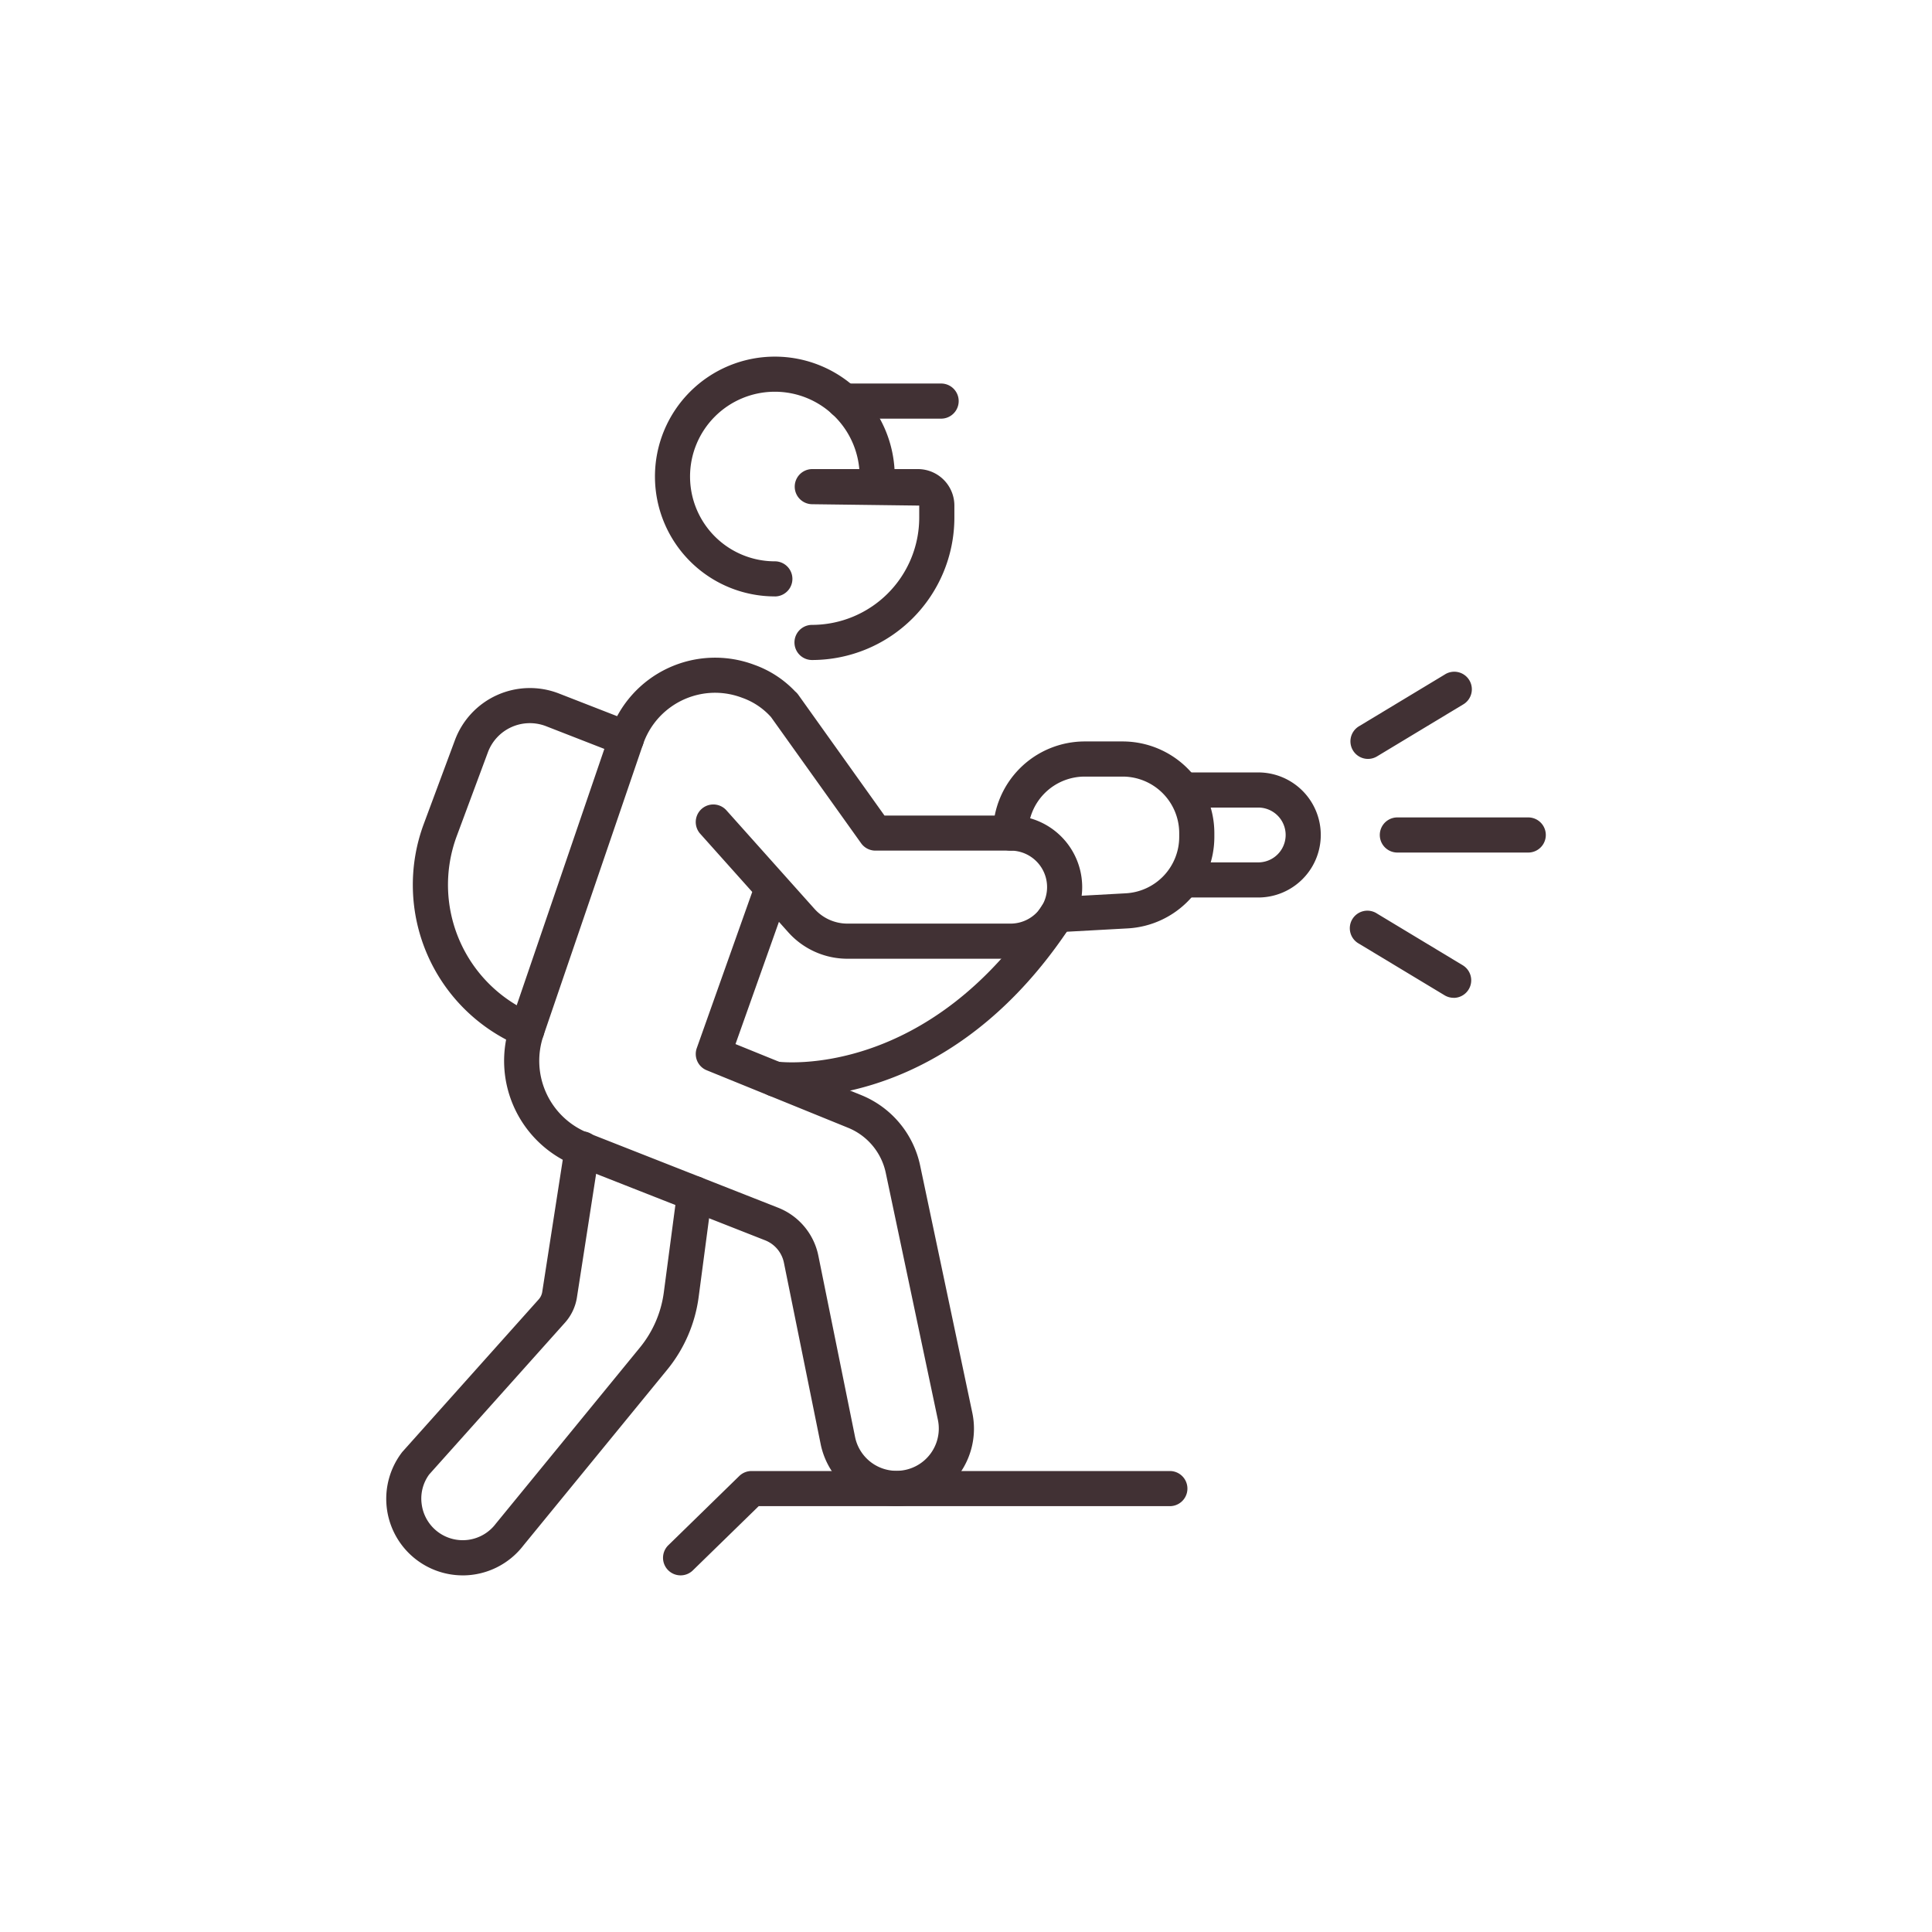
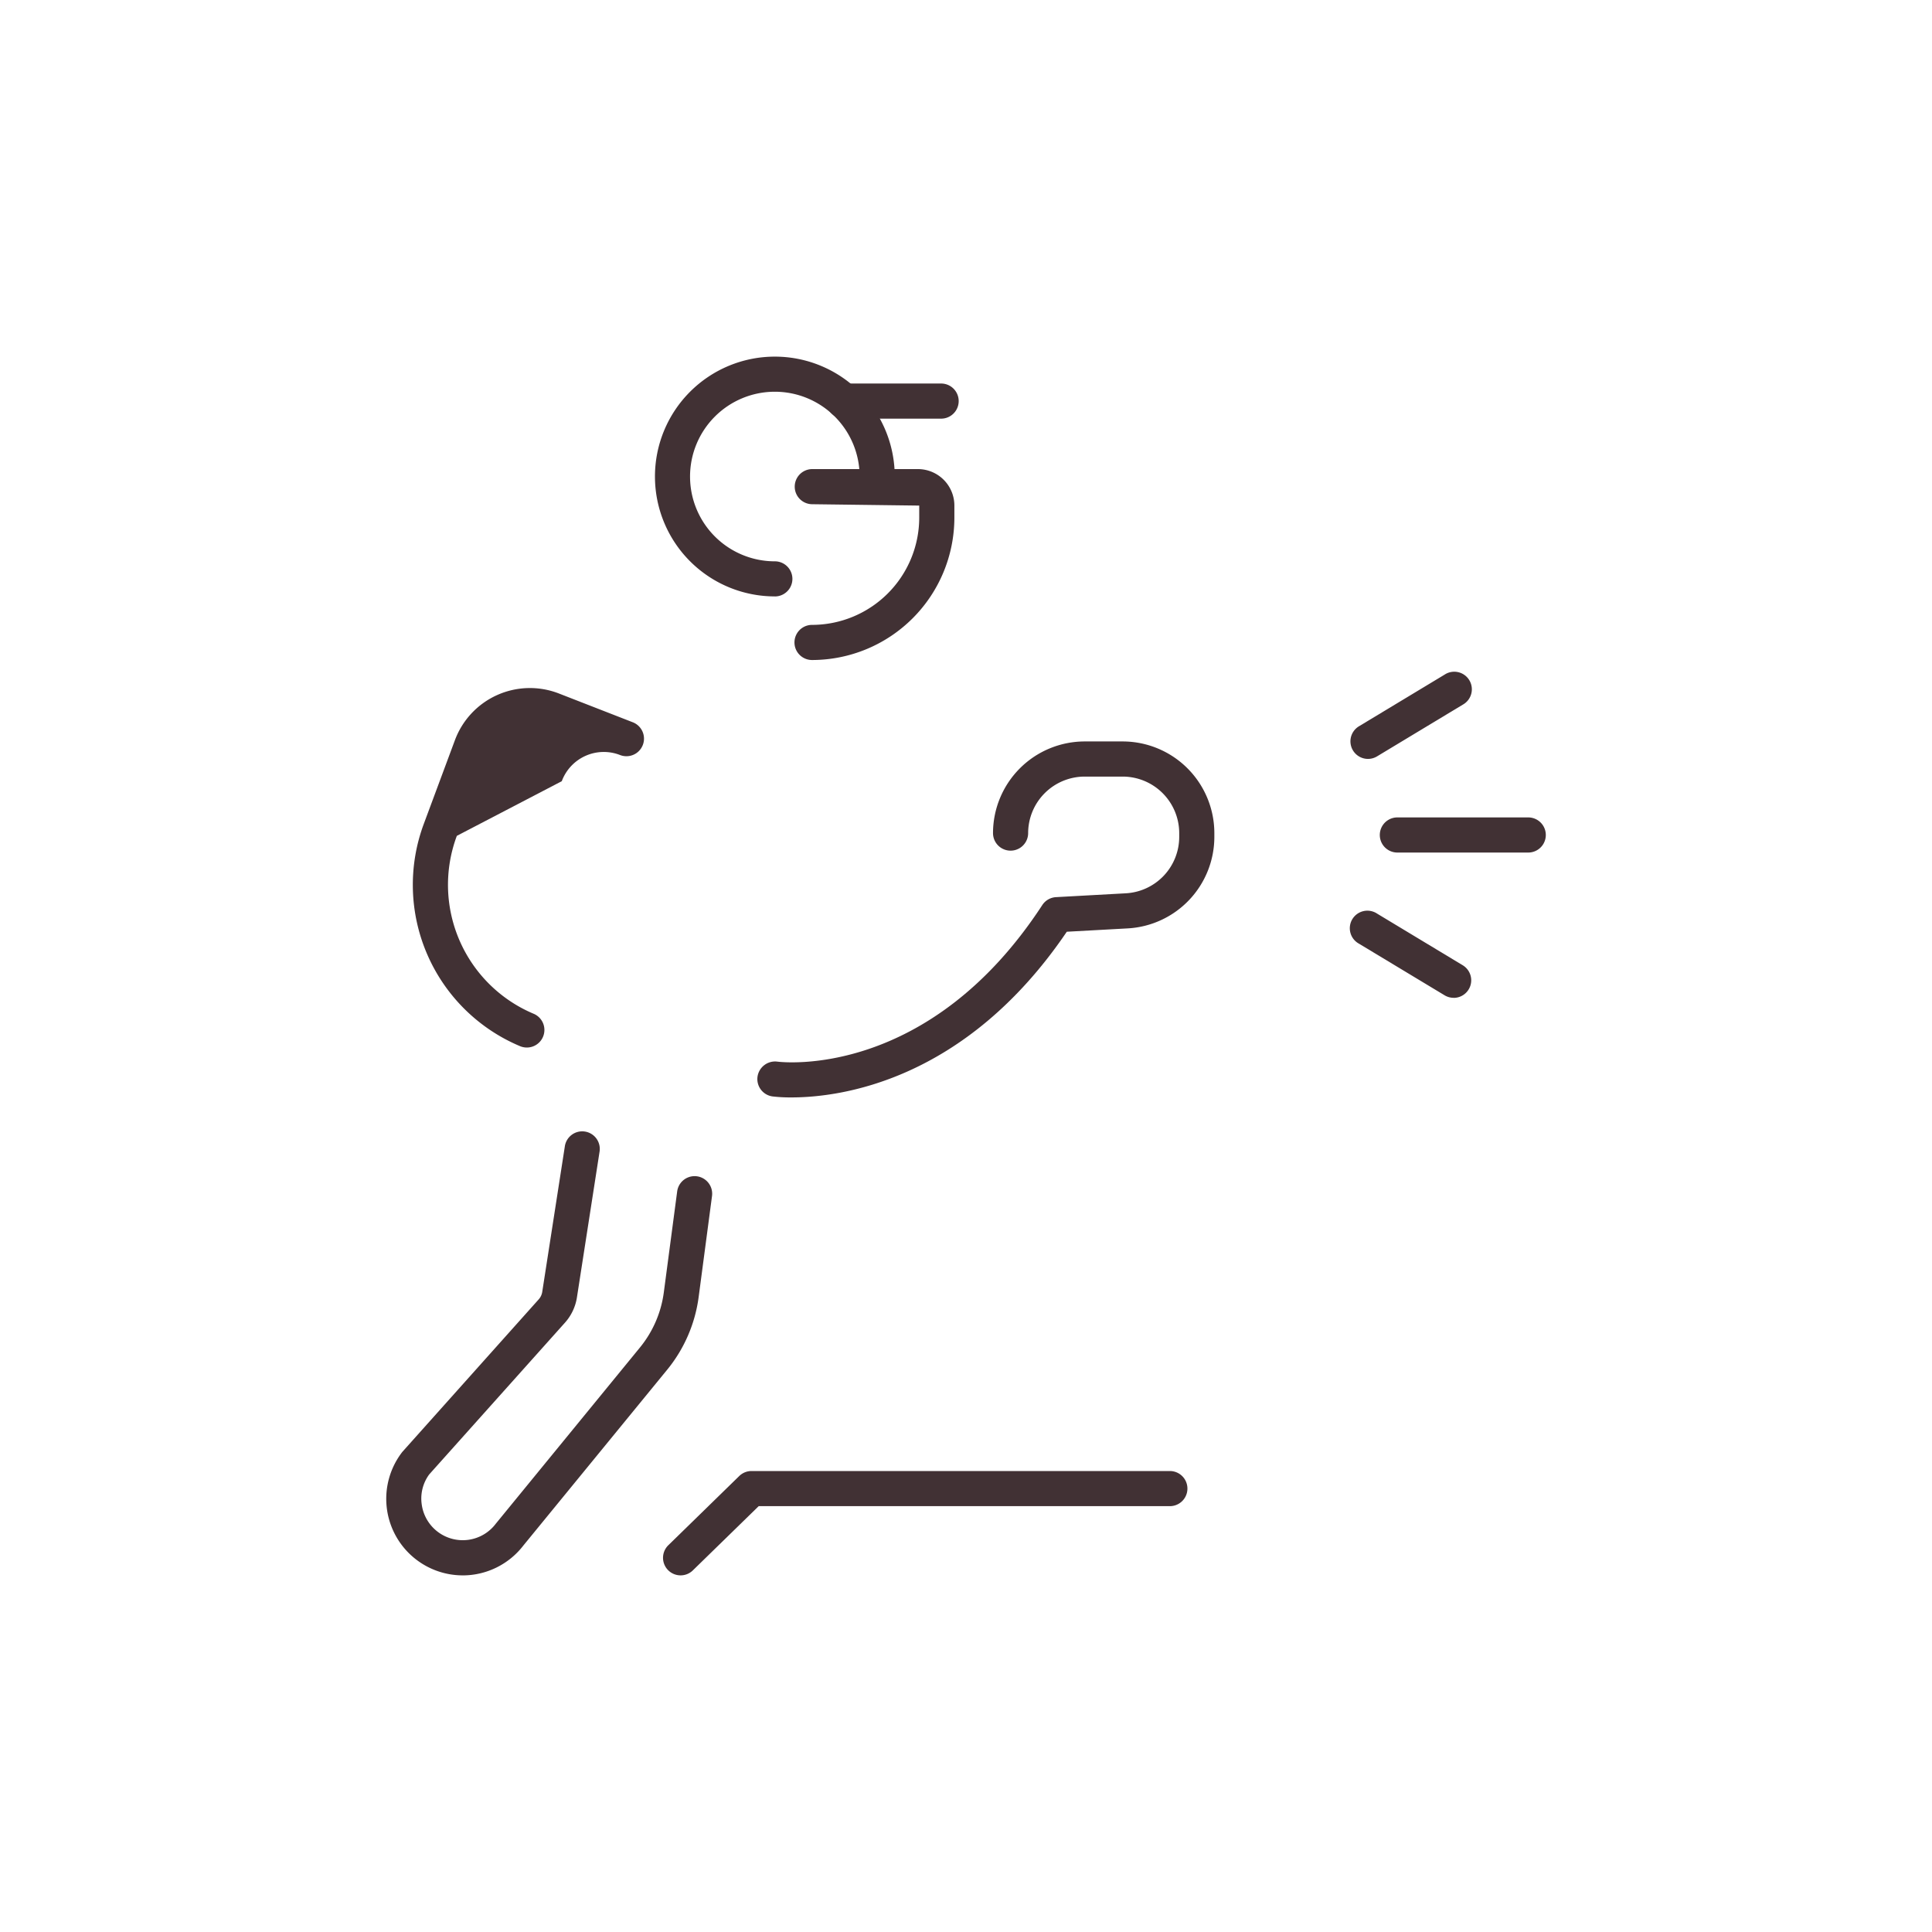
<svg xmlns="http://www.w3.org/2000/svg" width="180" height="180" viewBox="0 0 180 180">
  <defs>
    <clipPath id="clip-path">
      <rect id="Rectangle_7594" data-name="Rectangle 7594" width="180" height="180" transform="translate(465 4332)" fill="#f4f4f4" />
    </clipPath>
  </defs>
  <g id="Mask_Group_117" data-name="Mask Group 117" transform="translate(-465 -4332)" clip-path="url(#clip-path)">
    <g id="support4" transform="translate(555 4422)">
      <g id="Group_17467" data-name="Group 17467" transform="translate(-54.019 -56.774)">
        <path id="Path_22459" data-name="Path 22459" d="M7.116,92.413A7.131,7.131,0,0,1,1.5,80.913L14.214,66.692a1.353,1.353,0,0,0,.324-.69l2.1-13.521a1.637,1.637,0,1,1,3.234.5l-2.1,13.524a4.594,4.594,0,0,1-1.12,2.368L4.009,83.006a3.79,3.79,0,0,0-.7,2.788,3.856,3.856,0,0,0,6.906,1.8L23.638,71.187a10.233,10.233,0,0,0,2.228-5.147l1.244-9.4a1.637,1.637,0,0,1,3.246.43l-1.244,9.4a13.5,13.5,0,0,1-2.939,6.79L12.792,89.615a7.142,7.142,0,0,1-5.676,2.8Z" transform="translate(0 21.135)" fill="#413134" />
-         <path id="Path_22460" data-name="Path 22460" d="M44.332,98.892a7.223,7.223,0,0,1-7.068-5.78L33.843,76.224a2.853,2.853,0,0,0-1.757-2.1L14.441,67.184A10.5,10.5,0,0,1,8.34,54l9.278-27.14A10.369,10.369,0,0,1,31.087,20.51a9.74,9.74,0,0,1,3.8,2.477,1.714,1.714,0,0,1,.293.312l8.031,11.253H54.96a6.67,6.67,0,1,1,0,13.341h-15.2a7.4,7.4,0,0,1-5.513-2.465l-.871-.975-4.046,11.39L41.05,60.6a9.107,9.107,0,0,1,5.482,6.558l4.859,23.027a7.211,7.211,0,0,1-6.5,8.681C44.706,98.885,44.518,98.892,44.332,98.892ZM27.424,23.112a7.111,7.111,0,0,0-6.708,4.8L11.438,55.056a7.231,7.231,0,0,0,4.2,9.081l17.645,6.944a6.106,6.106,0,0,1,3.769,4.493l3.42,16.886a3.94,3.94,0,1,0,7.717-1.595L43.329,67.84a5.832,5.832,0,0,0-3.513-4.2L26.648,58.284a1.635,1.635,0,0,1-.926-2.064l5.167-14.551-4.846-5.421a1.637,1.637,0,0,1,2.441-2.183l5.462,6.113c.058.066,2.741,3.066,2.741,3.066a4.119,4.119,0,0,0,3.072,1.375h15.2a3.4,3.4,0,1,0,0-6.8H42.366a1.635,1.635,0,0,1-1.333-.687L32.639,25.378a6.525,6.525,0,0,0-2.706-1.805A7.1,7.1,0,0,0,27.424,23.112Z" transform="translate(3.214 8.205)" fill="#413134" />
        <path id="Path_22461" data-name="Path 22461" d="M28.884,22.34A11.17,11.17,0,1,1,40.053,11.171a1.636,1.636,0,1,1-3.271,0,7.9,7.9,0,1,0-7.9,7.9,1.636,1.636,0,0,1,0,3.273Z" transform="translate(7.327)" fill="#413134" />
        <path id="Path_22462" data-name="Path 22462" d="M28.544,25.2a1.636,1.636,0,0,1,0-3.273,10,10,0,0,0,9.987-9.987V10.812l-9.963-.127a1.636,1.636,0,1,1,0-3.273h9.838a3.4,3.4,0,0,1,3.4,3.4v1.124A13.273,13.273,0,0,1,28.544,25.2Z" transform="translate(11.13 3.066)" fill="#413134" />
        <path id="Path_22463" data-name="Path 22463" d="M39.7,5.046H30.65a1.636,1.636,0,1,1,0-3.273H39.7a1.636,1.636,0,0,1,0,3.273Z" transform="translate(12.001 0.733)" fill="#413134" />
-         <path id="Path_22464" data-name="Path 22464" d="M12.376,55.336a1.66,1.66,0,0,1-.636-.129A16.3,16.3,0,0,1,2.786,34.475L5.677,26.7a7.453,7.453,0,0,1,9.686-4.35l6.887,2.683a1.637,1.637,0,0,1-1.189,3.051L14.174,25.4a4.172,4.172,0,0,0-5.428,2.437L5.855,35.615a13.033,13.033,0,0,0,7.159,16.576,1.637,1.637,0,0,1-.638,3.145Z" transform="translate(0.726 9.034)" fill="#413134" />
+         <path id="Path_22464" data-name="Path 22464" d="M12.376,55.336a1.66,1.66,0,0,1-.636-.129A16.3,16.3,0,0,1,2.786,34.475L5.677,26.7a7.453,7.453,0,0,1,9.686-4.35l6.887,2.683a1.637,1.637,0,0,1-1.189,3.051a4.172,4.172,0,0,0-5.428,2.437L5.855,35.615a13.033,13.033,0,0,0,7.159,16.576,1.637,1.637,0,0,1-.638,3.145Z" transform="translate(0.726 9.034)" fill="#413134" />
        <path id="Path_22465" data-name="Path 22465" d="M19.882,83.167a1.636,1.636,0,0,1-1.144-2.807l6.609-6.449a1.64,1.64,0,0,1,1.144-.465H65.465a1.636,1.636,0,0,1,0,3.273H27.158L21.026,82.7A1.629,1.629,0,0,1,19.882,83.167Z" transform="translate(7.547 30.38)" fill="#413134" />
        <path id="Path_22466" data-name="Path 22466" d="M27.644,58.527a14.047,14.047,0,0,1-1.767-.092,1.634,1.634,0,0,1-1.4-1.833A1.653,1.653,0,0,1,26.3,55.189c.578.079,14.145,1.592,24.709-14.582a1.635,1.635,0,0,1,1.279-.739l6.5-.358a5.266,5.266,0,0,0,4.979-5.257V33.9A5.273,5.273,0,0,0,58.5,28.636H54.961A5.273,5.273,0,0,0,49.692,33.9a1.636,1.636,0,1,1-3.273,0,8.549,8.549,0,0,1,8.541-8.538H58.5a8.549,8.549,0,0,1,8.54,8.538v.352a8.542,8.542,0,0,1-8.07,8.527l-5.677.312C43.8,57.092,32.057,58.527,27.644,58.527Z" transform="translate(10.117 10.491)" fill="#413134" />
-         <path id="Path_22467" data-name="Path 22467" d="M59.9,39.057H53.24a1.636,1.636,0,0,1,0-3.271H59.9a2.554,2.554,0,0,0,0-5.109H53.24a1.636,1.636,0,0,1,0-3.273H59.9a5.826,5.826,0,0,1,0,11.653Z" transform="translate(21.346 11.335)" fill="#413134" />
        <path id="Path_22468" data-name="Path 22468" d="M79.315,33.642H67.121a1.636,1.636,0,0,1,0-3.273H79.315a1.636,1.636,0,0,1,0,3.273Z" transform="translate(27.087 12.562)" fill="#413134" />
        <path id="Path_22469" data-name="Path 22469" d="M65.188,28.879a1.637,1.637,0,0,1-.847-3.039l7.977-4.811a1.637,1.637,0,1,1,1.691,2.8l-7.977,4.811A1.642,1.642,0,0,1,65.188,28.879Z" transform="translate(26.287 8.601)" fill="#413134" />
        <path id="Path_22470" data-name="Path 22470" d="M73.163,44.623a1.644,1.644,0,0,1-.844-.236l-7.977-4.809a1.637,1.637,0,1,1,1.691-2.8l7.977,4.811a1.637,1.637,0,0,1-.847,3.039Z" transform="translate(26.287 15.115)" fill="#413134" />
      </g>
    </g>
  </g>
</svg>